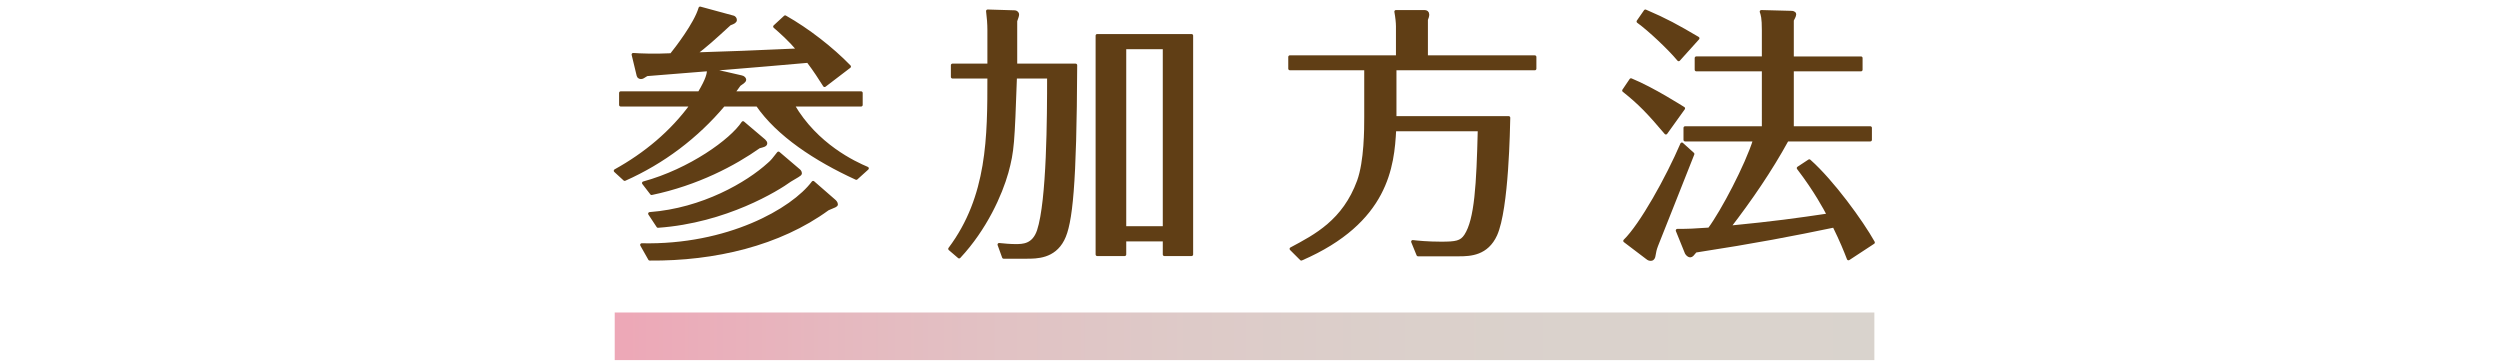
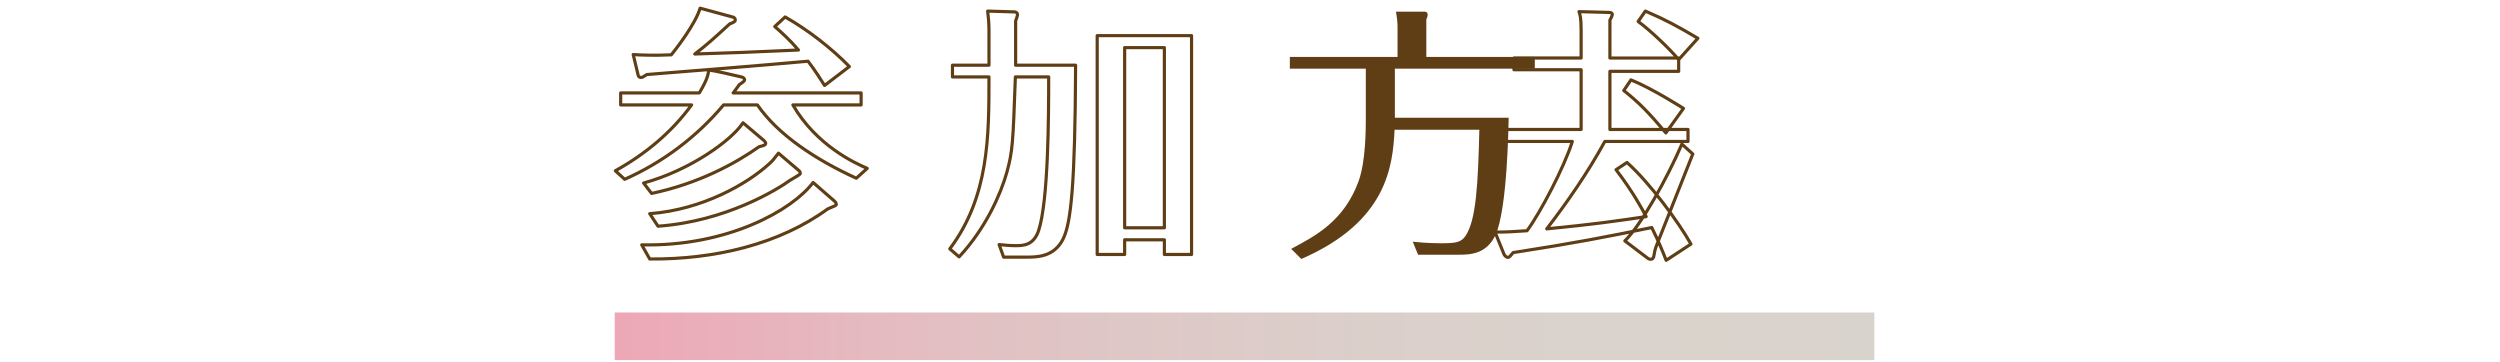
<svg xmlns="http://www.w3.org/2000/svg" id="b" viewBox="0 0 394 57">
  <defs>
    <linearGradient id="c" x1="96.879" y1="53" x2="295.4" y2="53" gradientTransform="matrix(1, 0, 0, 1, 0, 0)" gradientUnits="userSpaceOnUse">
      <stop offset="0" stop-color="#cc032f" />
      <stop offset=".032" stop-color="#c70c34" />
      <stop offset=".161" stop-color="#b73046" />
      <stop offset=".298" stop-color="#aa4e54" />
      <stop offset=".442" stop-color="#9f6560" />
      <stop offset=".597" stop-color="#987568" />
      <stop offset=".77" stop-color="#947e6d" />
      <stop offset="1" stop-color="#93826f" />
    </linearGradient>
  </defs>
  <g>
    <g>
      <path d="M96.979,26.912c4.704-2.604,8.863-6.049,12.014-10.376h-11.174v-1.89h12.393c1.302-2.185,1.428-2.983,1.47-3.613,1.135,.126,4.033,.841,5.167,1.093,.294,.042,.504,.294,.504,.42,0,.294-.462,.504-.84,.798-.462,.63-.63,.882-.966,1.303h20.163v1.89h-10.754c3.696,6.386,9.746,9.158,11.72,9.998l-1.722,1.555c-6.428-2.941-12.351-6.848-15.585-11.553h-5.335c-4.243,5.041-9.536,9.032-15.585,11.721l-1.47-1.345ZM123.737,2.674c3.57,2.017,7.351,4.957,10.123,7.813l-3.906,2.982c-.756-1.176-1.429-2.269-2.604-3.822-8.485,.756-16.971,1.428-25.414,2.1-.589,.379-.715,.463-.925,.463-.126,0-.378-.084-.42-.294l-.798-3.319c1.092,.084,3.402,.168,6.007,.042,.714-.882,3.822-4.872,4.537-7.351l5.251,1.428c.084,.042,.294,.168,.294,.42s-.21,.378-.883,.631c-2.604,2.394-3.78,3.444-5.503,4.746,6.722-.21,7.688-.252,16.341-.63-1.428-1.681-2.772-2.856-3.738-3.696l1.639-1.513Zm7.688,28.943c.168,.126,.378,.378,.378,.588,0,.168-.21,.252-1.345,.714-7.646,5.587-17.853,7.981-28.061,7.897l-1.261-2.227c13.568,.295,23.776-5.503,27.011-9.829l3.277,2.856Zm-11.007-9.452c.168,.168,.253,.294,.253,.421,0,.294-.421,.378-1.051,.546-3.864,2.73-9.703,5.839-16.929,7.351l-1.261-1.638c7.352-2.017,13.863-6.722,15.669-9.494l3.318,2.814Zm5.377,4.621c.168,.126,.337,.294,.337,.546,0,.168-.589,.462-1.639,1.093-1.891,1.386-10.082,6.469-20.794,7.225l-1.302-1.974c8.359-.631,15.416-4.747,18.777-7.813,.504-.42,.798-.799,1.512-1.723l3.108,2.646Z" style="fill:none; stroke:#603e15; stroke-linecap:round; stroke-linejoin:round; stroke-width:.5px;" />
      <path d="M169.516,10.277c-.084,18.819-.714,24.994-2.017,27.473-1.428,2.772-4.116,2.772-5.713,2.772h-3.612l-.714-1.975c.756,.084,1.806,.169,2.562,.169,1.177,0,2.857,0,3.655-2.353,1.554-4.705,1.596-18.105,1.596-24.238h-5.251c-.378,10.502-.42,11.636-1.344,15.038-.966,3.445-3.36,8.864-7.52,13.316l-1.47-1.26c6.175-8.233,6.175-17.686,6.175-27.095h-5.755v-1.849h5.755V4.732c0-.924-.084-2.059-.21-2.982l4.284,.126c.126,0,.421,.126,.421,.42,0,.168-.084,.42-.295,1.008v6.974h9.452Zm7.729,27.515v2.311h-4.327V5.614h14.871V40.103h-4.285v-2.311h-6.259Zm6.259-1.891V7.505h-6.259v28.396h6.259Z" style="fill:none; stroke:#603e15; stroke-linecap:round; stroke-linejoin:round; stroke-width:.5px;" />
-       <path d="M241.886,8.975v1.849h-22.054v7.729h17.937c-.042,1.471-.21,14.324-2.059,18.441-1.386,3.024-3.948,3.15-5.755,3.15h-6.469l-.84-2.059c.714,.084,2.352,.252,4.452,.252,2.353,0,3.192-.126,3.907-1.218,1.638-2.521,1.932-8.065,2.142-16.677h-13.357c-.295,5.671-1.135,14.492-14.703,20.373l-1.597-1.596c3.865-2.059,8.318-4.369,10.628-10.67,1.135-3.15,1.135-8.233,1.135-10.082v-7.646h-11.973v-1.849h16.972V4.187c0-.589-.084-1.429-.252-2.353h4.494c.294,0,.504,.126,.504,.462,0,.21-.084,.504-.21,.798v5.881h17.098Z" style="fill:none; stroke:#603e15; stroke-linecap:round; stroke-linejoin:round; stroke-width:.5px;" />
-       <path d="M262.544,20.947c-2.73-3.234-4.201-4.747-6.638-6.68l1.135-1.68c3.486,1.428,7.981,4.326,8.275,4.494l-2.772,3.865Zm4.242,3.318c-.924,2.311-5.545,14.03-5.713,14.409-.252,.672-.294,.924-.42,1.638,0,.126-.126,.546-.462,.546-.168,0-.336,0-.63-.252l-3.487-2.646c2.562-2.479,6.722-9.955,8.99-15.248l1.722,1.554Zm-2.227-14.87c-1.47-1.765-4.578-4.705-6.385-6.008l1.135-1.638c3.318,1.428,4.914,2.311,8.275,4.284l-3.025,3.361Zm28.733-.252v1.848h-10.838v9.158h12.309v1.89h-13.106c-2.646,4.831-5.797,9.41-9.158,13.778,7.31-.714,10.544-1.176,15.669-1.932-.504-.967-2.016-3.823-4.747-7.394l1.723-1.134c3.654,3.234,8.275,9.619,10.082,12.854l-3.907,2.562c-.504-1.302-1.092-2.772-2.268-5.167-6.47,1.345-12.309,2.479-21.845,3.949-.462,.546-.588,.756-.84,.756-.168,0-.462-.21-.588-.462l-1.429-3.528c1.807,0,2.604-.042,5.041-.21,2.059-2.772,5.881-10.04,7.142-14.073h-10.964v-1.89h12.35V10.991h-10.585v-1.848h10.585V4.774c0-2.017-.168-2.437-.336-2.94l4.789,.126c.084,0,.462,.042,.462,.294s-.252,.672-.378,.924v5.966h10.838Z" style="fill:none; stroke:#603e15; stroke-linecap:round; stroke-linejoin:round; stroke-width:.5px;" />
+       <path d="M262.544,20.947c-2.73-3.234-4.201-4.747-6.638-6.68l1.135-1.68c3.486,1.428,7.981,4.326,8.275,4.494l-2.772,3.865Zm4.242,3.318c-.924,2.311-5.545,14.03-5.713,14.409-.252,.672-.294,.924-.42,1.638,0,.126-.126,.546-.462,.546-.168,0-.336,0-.63-.252l-3.487-2.646c2.562-2.479,6.722-9.955,8.99-15.248l1.722,1.554Zm-2.227-14.87c-1.47-1.765-4.578-4.705-6.385-6.008l1.135-1.638c3.318,1.428,4.914,2.311,8.275,4.284l-3.025,3.361Zv1.848h-10.838v9.158h12.309v1.89h-13.106c-2.646,4.831-5.797,9.41-9.158,13.778,7.31-.714,10.544-1.176,15.669-1.932-.504-.967-2.016-3.823-4.747-7.394l1.723-1.134c3.654,3.234,8.275,9.619,10.082,12.854l-3.907,2.562c-.504-1.302-1.092-2.772-2.268-5.167-6.47,1.345-12.309,2.479-21.845,3.949-.462,.546-.588,.756-.84,.756-.168,0-.462-.21-.588-.462l-1.429-3.528c1.807,0,2.604-.042,5.041-.21,2.059-2.772,5.881-10.04,7.142-14.073h-10.964v-1.89h12.35V10.991h-10.585v-1.848h10.585V4.774c0-2.017-.168-2.437-.336-2.94l4.789,.126c.084,0,.462,.042,.462,.294s-.252,.672-.378,.924v5.966h10.838Z" style="fill:none; stroke:#603e15; stroke-linecap:round; stroke-linejoin:round; stroke-width:.5px;" />
    </g>
    <g>
-       <path d="M96.979,26.912c4.704-2.604,8.863-6.049,12.014-10.376h-11.174v-1.89h12.393c1.302-2.185,1.428-2.983,1.47-3.613,1.135,.126,4.033,.841,5.167,1.093,.294,.042,.504,.294,.504,.42,0,.294-.462,.504-.84,.798-.462,.63-.63,.882-.966,1.303h20.163v1.89h-10.754c3.696,6.386,9.746,9.158,11.72,9.998l-1.722,1.555c-6.428-2.941-12.351-6.848-15.585-11.553h-5.335c-4.243,5.041-9.536,9.032-15.585,11.721l-1.47-1.345ZM123.737,2.674c3.57,2.017,7.351,4.957,10.123,7.813l-3.906,2.982c-.756-1.176-1.429-2.269-2.604-3.822-8.485,.756-16.971,1.428-25.414,2.1-.589,.379-.715,.463-.925,.463-.126,0-.378-.084-.42-.294l-.798-3.319c1.092,.084,3.402,.168,6.007,.042,.714-.882,3.822-4.872,4.537-7.351l5.251,1.428c.084,.042,.294,.168,.294,.42s-.21,.378-.883,.631c-2.604,2.394-3.78,3.444-5.503,4.746,6.722-.21,7.688-.252,16.341-.63-1.428-1.681-2.772-2.856-3.738-3.696l1.639-1.513Zm7.688,28.943c.168,.126,.378,.378,.378,.588,0,.168-.21,.252-1.345,.714-7.646,5.587-17.853,7.981-28.061,7.897l-1.261-2.227c13.568,.295,23.776-5.503,27.011-9.829l3.277,2.856Zm-11.007-9.452c.168,.168,.253,.294,.253,.421,0,.294-.421,.378-1.051,.546-3.864,2.73-9.703,5.839-16.929,7.351l-1.261-1.638c7.352-2.017,13.863-6.722,15.669-9.494l3.318,2.814Zm5.377,4.621c.168,.126,.337,.294,.337,.546,0,.168-.589,.462-1.639,1.093-1.891,1.386-10.082,6.469-20.794,7.225l-1.302-1.974c8.359-.631,15.416-4.747,18.777-7.813,.504-.42,.798-.799,1.512-1.723l3.108,2.646Z" style="fill:#603e15;" />
-       <path d="M169.516,10.277c-.084,18.819-.714,24.994-2.017,27.473-1.428,2.772-4.116,2.772-5.713,2.772h-3.612l-.714-1.975c.756,.084,1.806,.169,2.562,.169,1.177,0,2.857,0,3.655-2.353,1.554-4.705,1.596-18.105,1.596-24.238h-5.251c-.378,10.502-.42,11.636-1.344,15.038-.966,3.445-3.36,8.864-7.52,13.316l-1.47-1.26c6.175-8.233,6.175-17.686,6.175-27.095h-5.755v-1.849h5.755V4.732c0-.924-.084-2.059-.21-2.982l4.284,.126c.126,0,.421,.126,.421,.42,0,.168-.084,.42-.295,1.008v6.974h9.452Zm7.729,27.515v2.311h-4.327V5.614h14.871V40.103h-4.285v-2.311h-6.259Zm6.259-1.891V7.505h-6.259v28.396h6.259Z" style="fill:#603e15;" />
      <path d="M241.886,8.975v1.849h-22.054v7.729h17.937c-.042,1.471-.21,14.324-2.059,18.441-1.386,3.024-3.948,3.15-5.755,3.15h-6.469l-.84-2.059c.714,.084,2.352,.252,4.452,.252,2.353,0,3.192-.126,3.907-1.218,1.638-2.521,1.932-8.065,2.142-16.677h-13.357c-.295,5.671-1.135,14.492-14.703,20.373l-1.597-1.596c3.865-2.059,8.318-4.369,10.628-10.67,1.135-3.15,1.135-8.233,1.135-10.082v-7.646h-11.973v-1.849h16.972V4.187c0-.589-.084-1.429-.252-2.353h4.494c.294,0,.504,.126,.504,.462,0,.21-.084,.504-.21,.798v5.881h17.098Z" style="fill:#603e15;" />
-       <path d="M262.544,20.947c-2.73-3.234-4.201-4.747-6.638-6.68l1.135-1.68c3.486,1.428,7.981,4.326,8.275,4.494l-2.772,3.865Zm4.242,3.318c-.924,2.311-5.545,14.03-5.713,14.409-.252,.672-.294,.924-.42,1.638,0,.126-.126,.546-.462,.546-.168,0-.336,0-.63-.252l-3.487-2.646c2.562-2.479,6.722-9.955,8.99-15.248l1.722,1.554Zm-2.227-14.87c-1.47-1.765-4.578-4.705-6.385-6.008l1.135-1.638c3.318,1.428,4.914,2.311,8.275,4.284l-3.025,3.361Zm28.733-.252v1.848h-10.838v9.158h12.309v1.89h-13.106c-2.646,4.831-5.797,9.41-9.158,13.778,7.31-.714,10.544-1.176,15.669-1.932-.504-.967-2.016-3.823-4.747-7.394l1.723-1.134c3.654,3.234,8.275,9.619,10.082,12.854l-3.907,2.562c-.504-1.302-1.092-2.772-2.268-5.167-6.47,1.345-12.309,2.479-21.845,3.949-.462,.546-.588,.756-.84,.756-.168,0-.462-.21-.588-.462l-1.429-3.528c1.807,0,2.604-.042,5.041-.21,2.059-2.772,5.881-10.04,7.142-14.073h-10.964v-1.89h12.35V10.991h-10.585v-1.848h10.585V4.774c0-2.017-.168-2.437-.336-2.94l4.789,.126c.084,0,.462,.042,.462,.294s-.252,.672-.378,.924v5.966h10.838Z" style="fill:#603e15;" />
    </g>
  </g>
  <line x1="96.879" y1="53" x2="295.4" y2="53" style="fill:none; opacity:.35; stroke:url(#c); stroke-miterlimit:10; stroke-width:7.499px;" />
</svg>